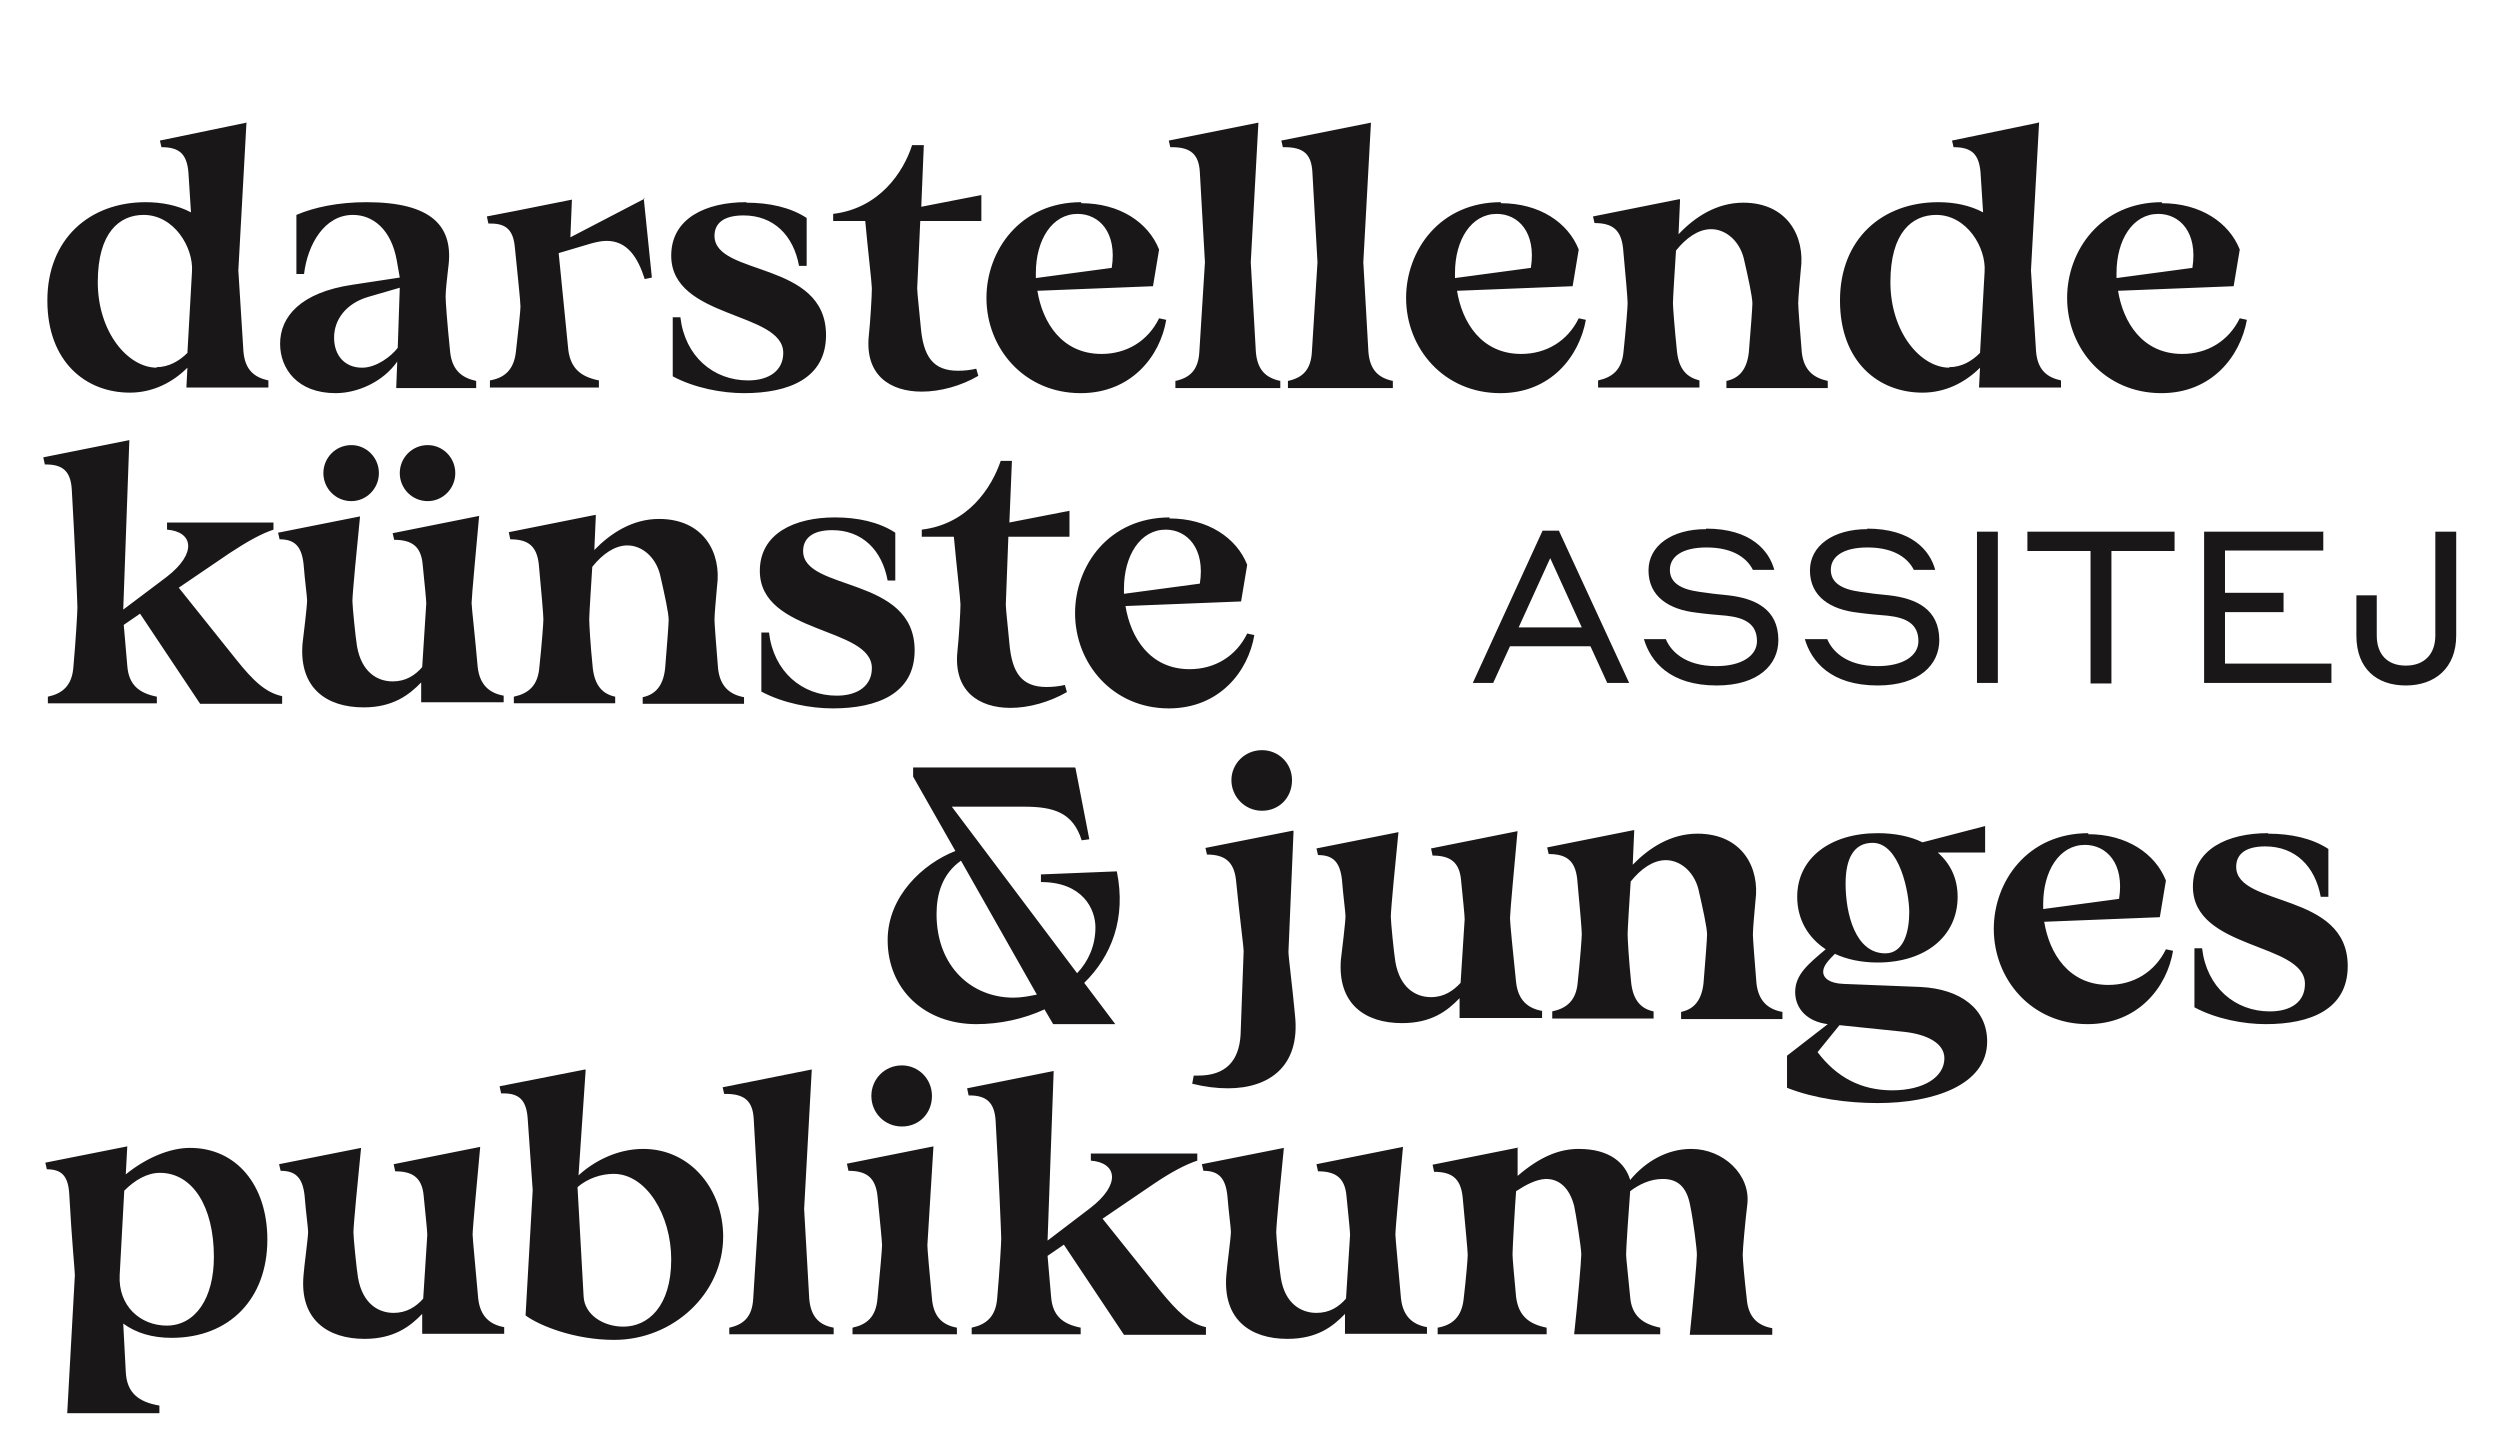
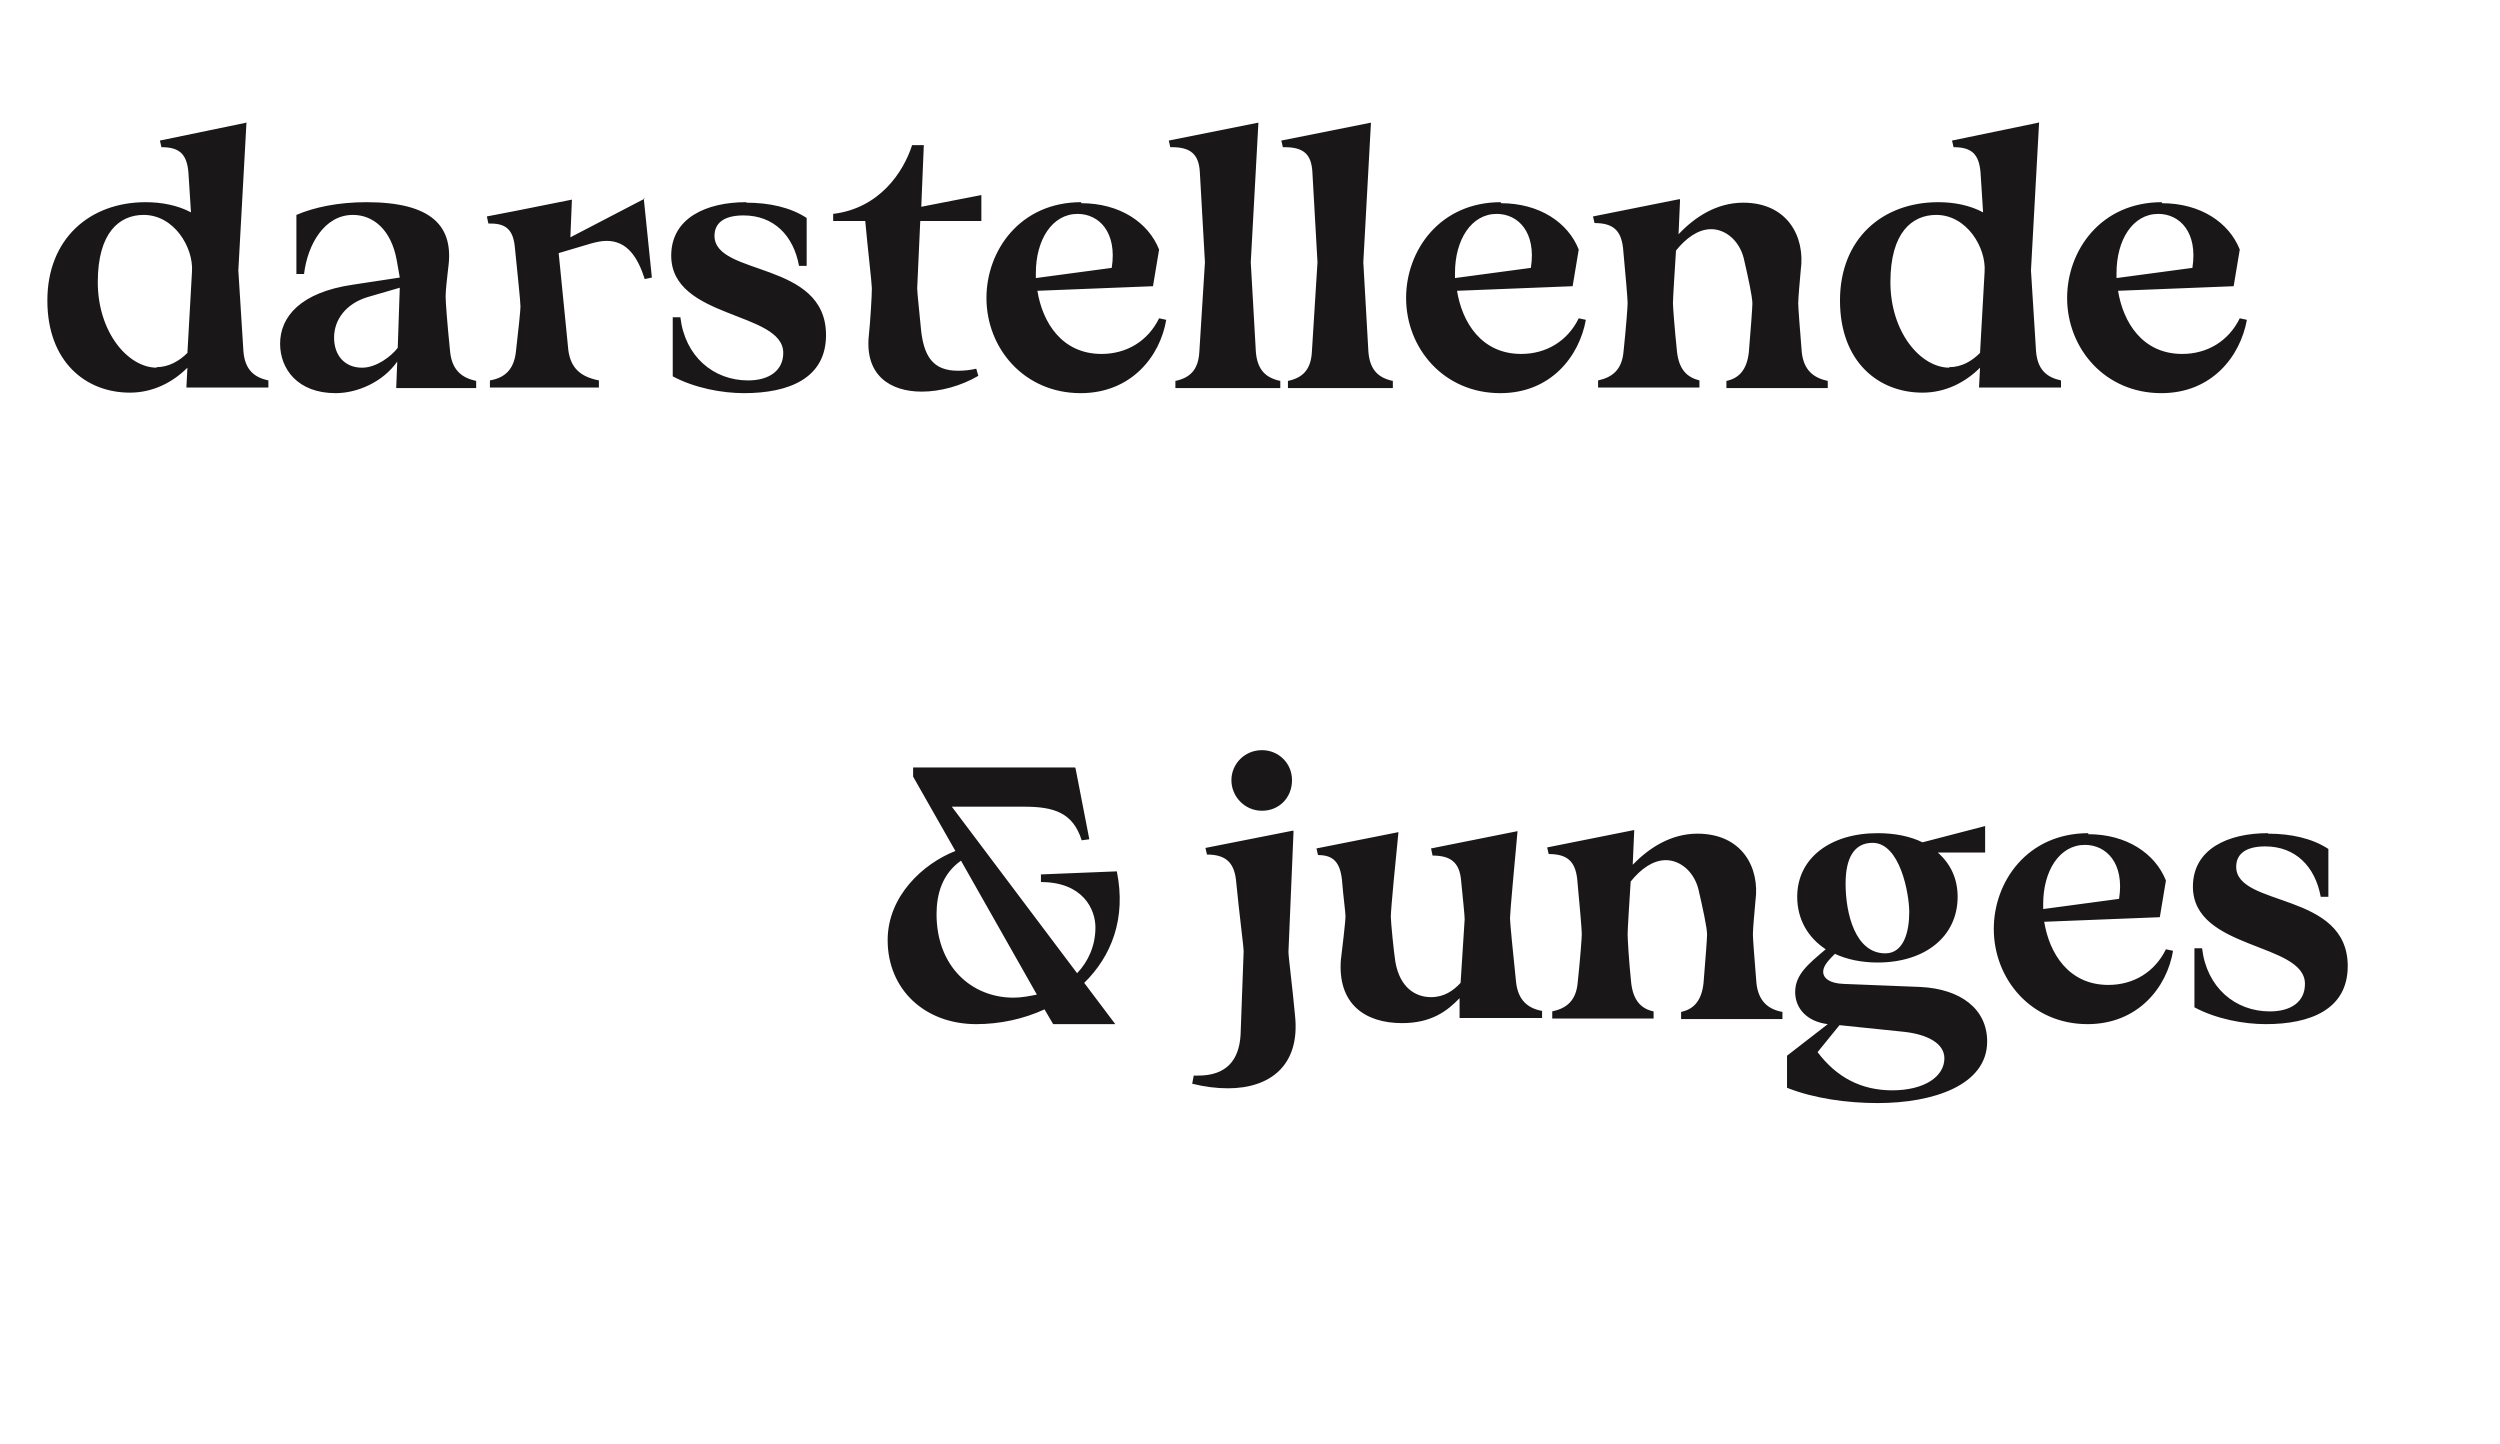
<svg xmlns="http://www.w3.org/2000/svg" id="Layer_1" data-name="Layer 1" viewBox="0 0 49.09 28.35">
  <defs>
    <style>
      .cls-1 {
        fill: none;
      }

      .cls-2 {
        clip-path: url(#clippath-1);
      }

      .cls-3 {
        fill: #1a1718;
      }

      .cls-4 {
        clip-path: url(#clippath);
      }
    </style>
    <clipPath id="clippath">
      <rect class="cls-1" x=".85" y="2.41" width="47.38" height="25.35" />
    </clipPath>
    <clipPath id="clippath-1">
      <rect class="cls-1" x=".85" y="2.41" width="47.38" height="25.35" />
    </clipPath>
  </defs>
  <g class="cls-4">
-     <path class="cls-3" d="M17.71,20.92c-.34,0-.6.27-.6.6s.26.6.6.6.59-.26.59-.6-.27-.6-.59-.6M15.94,21l-1.75.35.03.13h.03c.36,0,.53.13.55.49l.1,1.77-.11,1.76c-.02.36-.19.51-.47.57v.13h2.05v-.13c-.28-.05-.45-.21-.48-.57l-.1-1.76.15-2.74ZM11.49,21l-1.68.33.03.14s.03,0,.05,0c.3,0,.44.13.47.47l.1,1.43-.14,2.46c.27.2.96.48,1.74.48,1.16,0,2.14-.91,2.14-2.03,0-.91-.63-1.72-1.57-1.72-.53,0-.99.26-1.27.52l.14-2.07ZM12.24,26.05c-.39,0-.76-.23-.78-.59l-.12-2.15c.2-.17.46-.26.71-.26.64,0,1.13.81,1.13,1.68,0,.93-.46,1.32-.94,1.32M20.69,21.03l-1.7.34.03.14h.02c.33,0,.49.14.51.5.06,1.03.11,2.22.11,2.31,0,.08-.03.62-.08,1.18-.03.36-.22.51-.5.57v.13h2.14v-.13c-.35-.07-.55-.23-.58-.6l-.07-.81.32-.22,1.18,1.77h1.61v-.15c-.32-.07-.55-.29-.91-.73l-1.12-1.4,1-.68c.34-.23.62-.38.86-.46v-.14h-2.09v.14c.51.04.6.46-.01.93l-.84.64.12-3.33ZM18.33,22.51l-1.7.34.03.14c.35,0,.53.13.57.49.05.5.09.9.09.97,0,.08-.04.53-.09,1.05-.03.36-.21.51-.49.57v.13h2.05v-.13c-.28-.05-.46-.21-.49-.57-.05-.53-.09-.97-.09-1.05l.12-1.95ZM2.5,22.51l-1.61.32.03.13c.29,0,.42.13.44.49.05.92.11,1.5.11,1.59l-.15,2.71h1.81v-.15c-.41-.07-.64-.25-.66-.66l-.05-.95c.26.19.58.28.95.28,1.14,0,1.88-.77,1.88-1.93,0-1.07-.61-1.8-1.52-1.8-.41,0-.88.21-1.26.52l.03-.56ZM3.28,26.03c-.53,0-.96-.39-.93-.99l.09-1.66c.21-.21.45-.35.7-.35.64,0,1.06.66,1.06,1.65,0,.81-.36,1.35-.93,1.35M27.55,22.52l-1.7.34.03.14c.35,0,.53.13.56.49.04.4.07.69.07.76l-.08,1.25c-.14.16-.32.28-.58.28-.3,0-.62-.18-.7-.69-.03-.18-.09-.79-.09-.89,0-.14.09-1.07.15-1.66l-1.61.32.03.13c.29,0,.43.13.47.48.03.37.07.64.07.72,0,.11-.08.69-.09.85-.07.87.47,1.25,1.2,1.25.58,0,.89-.24,1.13-.49v.39h1.61v-.13c-.28-.05-.47-.21-.51-.56-.05-.58-.11-1.18-.11-1.26,0-.12.1-1.18.15-1.73M9.43,22.52l-1.7.34.03.14c.35,0,.53.13.56.49.04.4.07.69.07.76l-.08,1.25c-.14.16-.33.28-.58.28-.3,0-.61-.18-.7-.69-.03-.18-.09-.79-.09-.89,0-.14.09-1.07.15-1.66l-1.61.32.03.13c.29,0,.43.13.47.48.03.37.07.64.07.72,0,.11-.08.69-.09.85-.08.87.47,1.25,1.2,1.25.57,0,.89-.24,1.13-.49v.39h1.61v-.13c-.28-.05-.47-.21-.51-.56-.05-.58-.11-1.18-.11-1.26,0-.12.1-1.18.15-1.73M29.83,22.53l-1.7.34.03.14c.35,0,.52.13.56.49.05.55.1,1.06.1,1.14,0,.07-.03.44-.08.87-.04.35-.22.51-.51.56v.13h2.14v-.13c-.35-.07-.55-.23-.6-.6-.04-.43-.07-.76-.07-.84,0-.12.05-.99.07-1.24.2-.13.39-.23.58-.24h.01c.26,0,.46.18.55.53.03.13.14.82.14.95,0,.12-.07.93-.14,1.57h1.69v-.13c-.34-.07-.56-.23-.59-.6-.04-.43-.08-.76-.08-.84,0-.1.05-.87.08-1.24.17-.13.39-.24.64-.24.28,0,.47.14.54.53.06.29.13.84.13.96,0,.12-.07.91-.14,1.57h1.62v-.13c-.28-.05-.47-.21-.5-.57-.05-.43-.08-.79-.08-.87,0-.12.05-.66.09-.99.07-.58-.47-1.09-1.1-1.09-.49,0-.91.26-1.2.61-.1-.34-.41-.61-1.01-.61-.38,0-.76.15-1.2.53v-.55Z" />
-   </g>
+     </g>
  <g class="cls-2">
    <path class="cls-3" d="M24.78,14.73c-.34,0-.6.27-.6.59s.26.6.6.6.59-.26.59-.6-.27-.59-.59-.59M21.11,15.07h-3.18v.18l.83,1.46c-.64.25-1.33.89-1.33,1.75,0,.97.73,1.65,1.74,1.65.46,0,.93-.1,1.34-.29l.17.29h1.22l-.61-.81c.53-.52.83-1.26.64-2.19l-1.49.06v.15c.82,0,1.07.53,1.07.89s-.14.67-.36.9l-2.46-3.27h1.42c.59,0,.96.12,1.13.66l.15-.02-.27-1.39ZM19.9,19.59c-.82,0-1.51-.61-1.51-1.64,0-.39.11-.79.48-1.05l1.49,2.63c-.15.03-.3.06-.46.06M38.98,16.22l-1.23.32c-.24-.12-.55-.18-.88-.18-.93,0-1.58.49-1.58,1.25,0,.44.21.8.56,1.03-.33.28-.6.49-.6.84,0,.32.23.58.64.63l-.8.62v.63c.53.21,1.18.3,1.78.3,1.09,0,2.15-.35,2.15-1.21,0-.63-.51-1.03-1.31-1.07l-1.51-.06c-.27-.01-.4-.11-.4-.24,0-.12.12-.24.23-.35.24.11.52.17.84.17.93,0,1.57-.51,1.57-1.29,0-.36-.14-.65-.39-.87h.93v-.51ZM37.02,18.72c-.59,0-.78-.78-.78-1.37,0-.49.16-.8.53-.8.54,0,.72,1,.72,1.36,0,.39-.11.81-.47.81M37.16,21.41c-.62,0-1.1-.26-1.47-.75l.43-.53,1.26.13c.47.05.8.23.8.52,0,.36-.39.63-1.03.63M32.08,16.3l-1.7.34.03.13c.35,0,.52.13.56.49.05.53.09,1,.09,1.08,0,.07-.03.48-.08.95-.03.36-.22.51-.5.57v.14h1.99v-.14c-.24-.05-.4-.21-.44-.56-.05-.48-.07-.89-.07-.96,0-.09.04-.72.06-1.03.2-.25.44-.42.69-.42.28,0,.55.22.64.57.09.39.17.76.17.89,0,.07-.03.48-.07.96-.04.35-.2.51-.44.56v.14h1.99v-.14c-.28-.05-.47-.21-.51-.56-.04-.48-.07-.89-.07-.96,0-.12.03-.42.05-.66.09-.65-.26-1.32-1.14-1.32-.52,0-.95.28-1.27.61l.03-.68ZM25.39,16.31l-1.72.34.03.13c.35,0,.53.14.57.5.07.72.15,1.3.15,1.4l-.06,1.64c-.03.51-.29.8-.83.8-.03,0-.06,0-.09,0l-.03.16c.24.06.48.09.7.09.82,0,1.42-.44,1.32-1.42-.05-.55-.13-1.16-.13-1.26l.1-2.37ZM29.8,16.32l-1.7.34.03.14c.35,0,.53.13.56.49.04.4.07.69.07.76l-.08,1.25c-.14.15-.32.28-.58.28-.3,0-.61-.18-.7-.69-.03-.18-.09-.79-.09-.89,0-.14.09-1.07.15-1.66l-1.61.32.03.13c.29,0,.43.13.47.48.03.37.07.64.07.72,0,.11-.07.69-.09.85-.07.87.47,1.25,1.2,1.25.58,0,.89-.24,1.13-.49v.39h1.62v-.14c-.28-.05-.47-.21-.51-.56-.06-.57-.12-1.18-.12-1.26,0-.11.1-1.18.15-1.73M44.53,16.36c-.78,0-1.47.31-1.47,1.05,0,1.25,2.2,1.09,2.2,1.91,0,.35-.27.54-.69.54-.68,0-1.24-.47-1.33-1.24h-.15v1.16c.43.23.97.33,1.4.33.88,0,1.61-.29,1.61-1.14,0-1.47-2.19-1.15-2.19-1.95,0-.23.16-.4.57-.4.59,0,.98.39,1.09.99h.15v-.94c-.32-.21-.74-.3-1.18-.3M41.01,16.36c-1.2,0-1.86.95-1.86,1.88,0,.99.74,1.87,1.84,1.87.99,0,1.56-.72,1.68-1.44l-.14-.03c-.22.45-.64.7-1.13.7-.78,0-1.16-.62-1.26-1.24l2.27-.09.12-.72c-.21-.53-.77-.91-1.53-.91M40.12,17.86v-.11c0-.65.32-1.16.82-1.16.42,0,.78.36.67,1.06l-1.49.2Z" />
-     <path class="cls-3" d="M2.55,8.64l-1.7.34.03.14h.02c.34,0,.49.14.51.5.06,1.03.11,2.22.11,2.31,0,.08-.03.62-.08,1.18-.03.36-.22.51-.5.57v.13h2.14v-.13c-.35-.07-.55-.23-.58-.6l-.07-.81.32-.22,1.18,1.77h1.61v-.15c-.32-.07-.56-.29-.91-.73l-1.12-1.4,1-.68c.35-.23.62-.38.86-.46v-.14h-2.09v.14c.51.04.6.46-.01.93l-.85.64.12-3.33ZM8.4,8.74c-.31,0-.55.25-.55.55s.24.55.55.55c.29,0,.54-.24.54-.55s-.25-.55-.54-.55M6.9,8.74c-.31,0-.55.25-.55.55s.24.55.55.55c.29,0,.54-.24.54-.55s-.25-.55-.54-.55M19.87,9.05h-.22c-.18.53-.64,1.24-1.55,1.35v.14h.63c.05.55.13,1.23.13,1.33,0,.13-.03.65-.06.92-.08.78.42,1.11,1.04,1.11.36,0,.76-.11,1.11-.31l-.04-.14c-.13.03-.25.04-.36.04-.49,0-.68-.28-.73-.86-.02-.24-.07-.66-.07-.76l.05-1.33h1.2v-.51l-1.18.23.05-1.21ZM11.69,10.11l-1.7.34.03.14c.35,0,.52.13.56.49.05.53.09,1,.09,1.08,0,.07-.03.48-.08.95-.03.36-.22.51-.5.57v.13h1.99v-.13c-.24-.05-.4-.21-.44-.56-.05-.48-.07-.89-.07-.96,0-.09.04-.72.06-1.03.2-.25.44-.42.69-.42.28,0,.55.22.64.57.09.39.17.76.17.89,0,.07-.03.48-.07.96-.04.35-.2.51-.44.56v.13h1.99v-.13c-.28-.05-.47-.21-.51-.56-.04-.48-.07-.89-.07-.96,0-.12.03-.42.05-.66.09-.65-.26-1.32-1.14-1.32-.52,0-.95.28-1.27.61l.03-.68ZM9.41,10.13l-1.7.34.03.13c.35,0,.53.13.56.49.04.4.07.69.07.76l-.08,1.25c-.14.16-.32.28-.58.28-.3,0-.61-.18-.7-.69-.03-.18-.09-.79-.09-.89,0-.14.09-1.07.15-1.66l-1.61.32.03.13c.29,0,.43.13.47.48.03.37.07.64.07.72,0,.11-.07.69-.09.85-.07.87.47,1.25,1.2,1.25.57,0,.89-.24,1.13-.49v.39h1.62v-.13c-.28-.05-.47-.21-.51-.56-.05-.58-.12-1.18-.12-1.26,0-.11.1-1.18.15-1.73M22.97,10.16c-1.2,0-1.86.95-1.86,1.88,0,.99.74,1.87,1.84,1.87.99,0,1.56-.72,1.68-1.44l-.14-.03c-.22.45-.64.7-1.13.7-.78,0-1.16-.62-1.26-1.24l2.27-.09.12-.72c-.21-.53-.77-.91-1.53-.91M22.07,11.67v-.11c0-.65.32-1.16.82-1.16.42,0,.78.37.67,1.06l-1.49.2ZM16.39,10.16c-.78,0-1.47.31-1.47,1.05,0,1.25,2.2,1.09,2.2,1.91,0,.34-.27.54-.69.54-.68,0-1.24-.47-1.33-1.24h-.15v1.16c.43.23.97.33,1.4.33.88,0,1.61-.29,1.61-1.14,0-1.47-2.19-1.15-2.19-1.95,0-.23.16-.41.57-.41.59,0,.98.39,1.09.99h.15v-.94c-.32-.21-.74-.3-1.18-.3" />
    <path class="cls-3" d="M40.02,2.41h0l-1.69.35.03.13c.35,0,.5.13.53.5l.05.78c-.26-.14-.57-.2-.88-.2-1.1,0-1.93.72-1.93,1.93s.76,1.81,1.62,1.81c.45,0,.84-.2,1.13-.49l-.02.39h1.61v-.14c-.28-.06-.46-.21-.49-.57l-.1-1.59.16-2.91ZM38.28,7.22c-.57,0-1.16-.7-1.16-1.68s.43-1.32.9-1.32c.6,0,.98.64.95,1.11l-.09,1.6c-.16.16-.36.28-.61.28M26.91,2.41h0l-1.75.35.03.13h.03c.37,0,.53.13.55.49l.1,1.77-.11,1.76c-.02.36-.19.51-.47.57v.14h2.06v-.14c-.28-.06-.45-.21-.48-.57l-.1-1.76.15-2.74ZM24.7,2.41h0l-1.75.35.03.13h.03c.36,0,.53.13.55.49l.1,1.77-.11,1.76c-.02.36-.19.51-.47.57v.14h2.06v-.14c-.28-.06-.45-.21-.48-.57l-.1-1.76.15-2.74ZM4.83,2.41h0l-1.69.35.03.13c.35,0,.5.13.53.5l.05.78c-.26-.14-.58-.2-.89-.2-1.1,0-1.93.72-1.93,1.93s.76,1.81,1.62,1.81c.45,0,.84-.2,1.13-.49l-.02.39h1.61v-.14c-.28-.06-.46-.21-.49-.57l-.1-1.59.16-2.91ZM3.08,7.22c-.57,0-1.16-.7-1.16-1.68s.43-1.32.9-1.32c.6,0,.98.64.95,1.11l-.09,1.6c-.16.16-.37.28-.61.28M18.13,2.85h-.22c-.17.53-.64,1.24-1.55,1.35v.14h.63c.05.55.13,1.23.13,1.32,0,.14-.03.66-.06.93-.08.78.42,1.1,1.04,1.1.36,0,.77-.11,1.11-.31l-.04-.14c-.13.03-.25.04-.36.04-.49,0-.68-.28-.73-.86-.02-.24-.07-.66-.07-.76l.06-1.32h1.2v-.51l-1.18.23.05-1.21ZM12.66,3.9l-1.46.76.03-.74-1.1.22-.57.11.03.14h.05c.3,0,.44.13.47.47.05.5.11,1.06.11,1.16,0,.08-.04.45-.09.89-.04.35-.22.51-.51.56v.14h2.14v-.14c-.35-.07-.55-.23-.6-.59l-.19-1.91.64-.19c.11-.03.21-.05.3-.05.4,0,.61.31.75.75l.14-.03-.16-1.56ZM32.98,3.91l-1.7.34.03.13c.35,0,.52.13.56.49.05.53.09,1,.09,1.08,0,.07-.03.48-.08.95-.03.36-.22.51-.5.57v.14h1.99v-.14c-.24-.06-.4-.21-.44-.56-.05-.48-.08-.89-.08-.96,0-.09.04-.72.06-1.03.2-.25.44-.42.69-.42.28,0,.55.22.64.57.09.39.17.76.17.89,0,.07-.03.48-.07.96-.04.35-.2.51-.44.56v.14h1.99v-.14c-.28-.06-.47-.21-.51-.56-.04-.48-.07-.89-.07-.96,0-.12.03-.42.05-.66.09-.65-.26-1.32-1.13-1.32-.52,0-.95.28-1.27.62l.03-.68ZM42.45,3.97c-1.2,0-1.86.95-1.86,1.88,0,.99.74,1.87,1.85,1.87.99,0,1.55-.72,1.68-1.44l-.14-.03c-.22.45-.64.7-1.13.7-.78,0-1.16-.62-1.26-1.24l2.27-.09.12-.72c-.21-.53-.77-.91-1.53-.91M41.56,5.47v-.11c0-.65.32-1.16.82-1.16.42,0,.78.36.67,1.06l-1.49.2ZM29.47,3.97c-1.2,0-1.86.95-1.86,1.88,0,.99.74,1.87,1.85,1.87.99,0,1.55-.72,1.68-1.44l-.14-.03c-.22.45-.64.7-1.13.7-.78,0-1.16-.62-1.26-1.24l2.27-.09.12-.72c-.21-.53-.77-.91-1.53-.91M28.57,5.47v-.11c0-.65.32-1.16.82-1.16.42,0,.78.36.67,1.06l-1.49.2ZM21.23,3.97c-1.2,0-1.86.95-1.86,1.88,0,.99.74,1.87,1.85,1.87.99,0,1.56-.72,1.68-1.44l-.14-.03c-.22.45-.64.7-1.13.7-.78,0-1.16-.62-1.26-1.24l2.27-.09.12-.72c-.21-.53-.77-.91-1.53-.91M20.34,5.47v-.11c0-.65.32-1.16.82-1.16.42,0,.78.36.67,1.06l-1.49.2ZM14.65,3.97c-.78,0-1.47.31-1.47,1.05,0,1.25,2.2,1.09,2.2,1.91,0,.34-.27.54-.69.54-.68,0-1.24-.47-1.33-1.24h-.15v1.16c.43.23.97.33,1.4.33.88,0,1.61-.29,1.61-1.14,0-1.47-2.19-1.15-2.19-1.95,0-.23.16-.4.57-.4.59,0,.98.39,1.09.99h.15v-.94c-.32-.21-.74-.3-1.18-.3M7.2,3.97c-.56,0-1.03.1-1.38.25v1.16h.15c.07-.58.4-1.16.96-1.16.39,0,.75.28.86.89l.06.34-.92.14c-1.03.15-1.43.63-1.43,1.16,0,.49.34.97,1.09.97.43,0,.93-.22,1.21-.62l-.02.52h1.57v-.14c-.28-.06-.47-.21-.51-.56-.06-.58-.09-1-.09-1.1,0-.11.03-.38.05-.55.12-.83-.32-1.3-1.61-1.3M7.11,7.22c-.34,0-.55-.24-.55-.59s.23-.67.67-.8l.62-.18-.04,1.18c-.13.17-.42.39-.7.39" />
-     <path class="cls-3" d="M36.67,10.39c-.68,0-1.13.33-1.13.81,0,.52.41.77.94.83.22.03.36.04.59.06.36.04.6.16.6.5,0,.28-.29.49-.8.49-.63,0-.9-.31-.99-.53h-.44c.13.44.51.91,1.43.91.82,0,1.21-.41,1.21-.89,0-.62-.47-.82-.98-.88-.22-.02-.38-.04-.58-.07-.36-.05-.57-.18-.57-.43,0-.26.24-.44.72-.44.56,0,.81.24.91.44h.42c-.1-.37-.45-.81-1.34-.81M33.5,10.39c-.68,0-1.13.33-1.13.81,0,.52.41.77.94.83.22.03.36.04.59.06.36.04.6.16.6.5,0,.28-.29.49-.8.49-.63,0-.9-.31-.99-.53h-.43c.13.44.51.91,1.43.91.82,0,1.21-.41,1.21-.89,0-.62-.47-.82-.98-.88-.22-.02-.38-.04-.58-.07-.36-.05-.57-.18-.57-.43,0-.26.24-.44.72-.44.56,0,.81.24.91.44h.42c-.1-.37-.45-.81-1.34-.81M30.61,10.42h-.32l-1.37,2.99h.4l.33-.72h1.58l.33.72h.43l-1.38-2.99ZM29.82,12.32l.62-1.36.62,1.36h-1.25ZM48.23,10.44h-.41v2.04c0,.36-.21.59-.58.59s-.57-.23-.57-.59v-.79h-.4v.79c0,.65.4.98.97.98s.99-.34.99-.98v-2.04ZM45.61,10.44h-2.33v2.97h2.5v-.38h-2.09v-1.01h1.15v-.38h-1.15v-.83h1.93v-.38ZM42.69,10.44h-2.88v.38h1.24v2.6h.41v-2.6h1.24v-.38ZM39.23,10.44h-.41v2.97h.41v-2.97Z" />
  </g>
</svg>